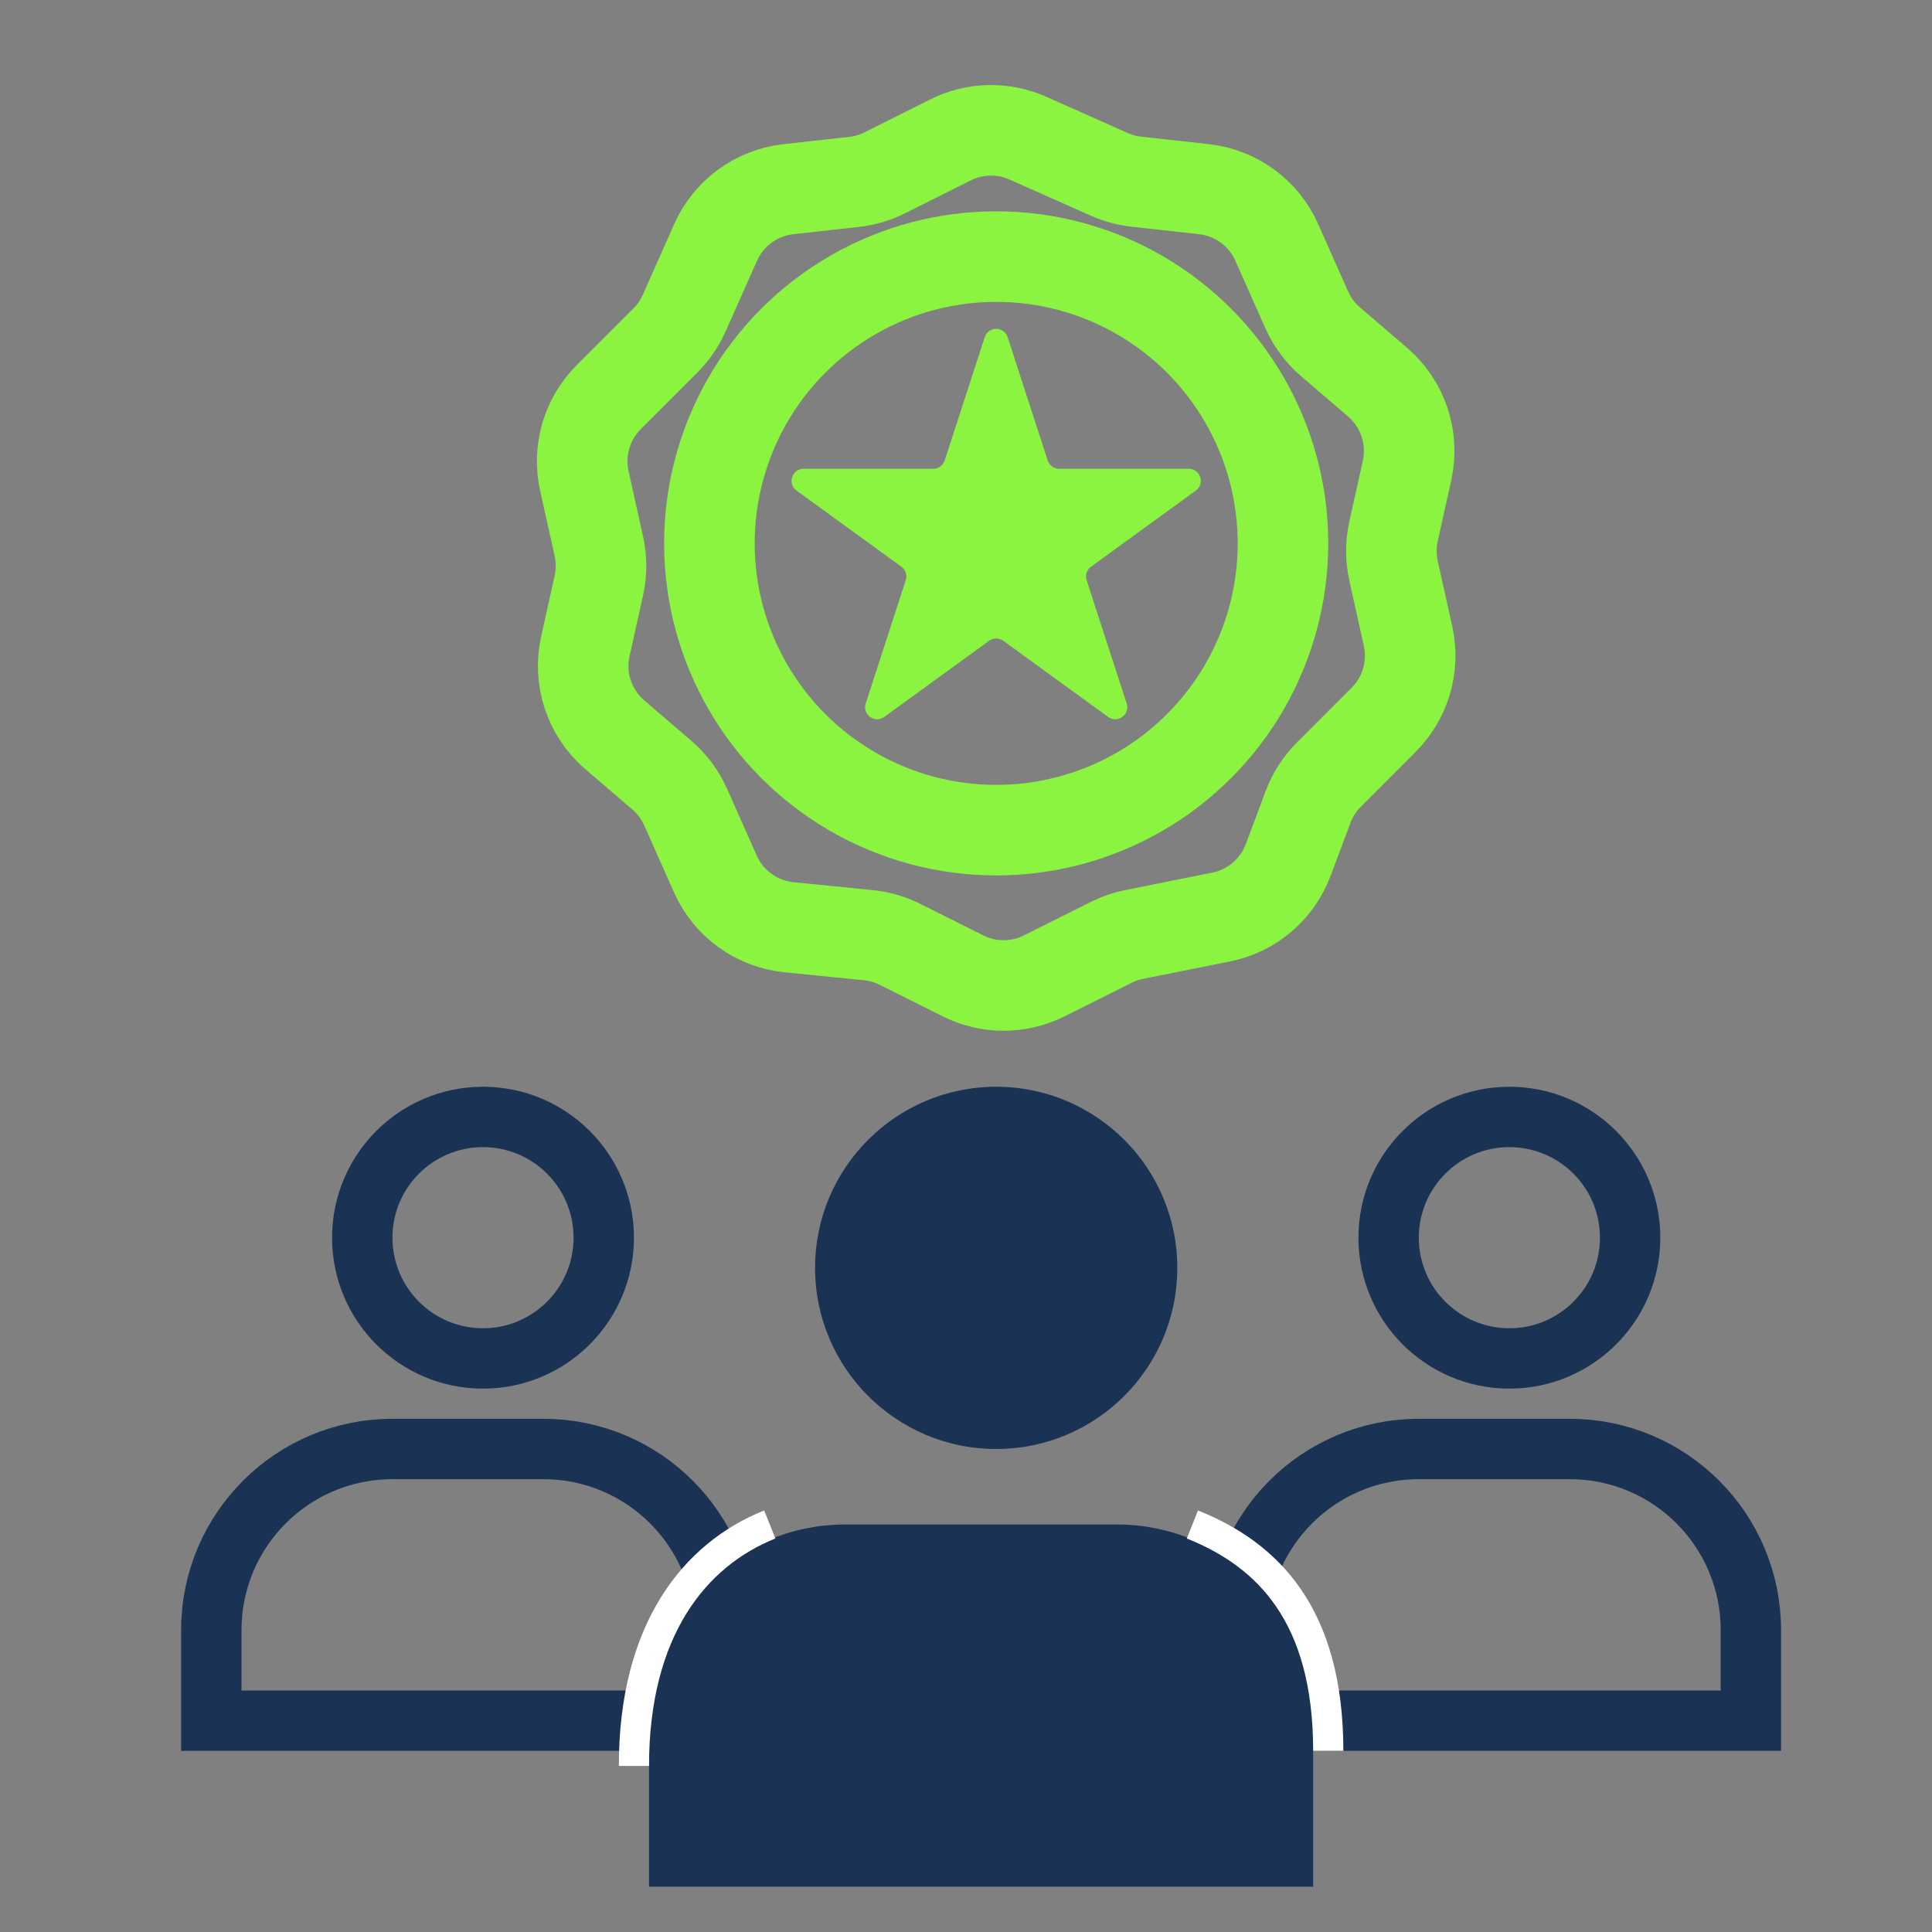
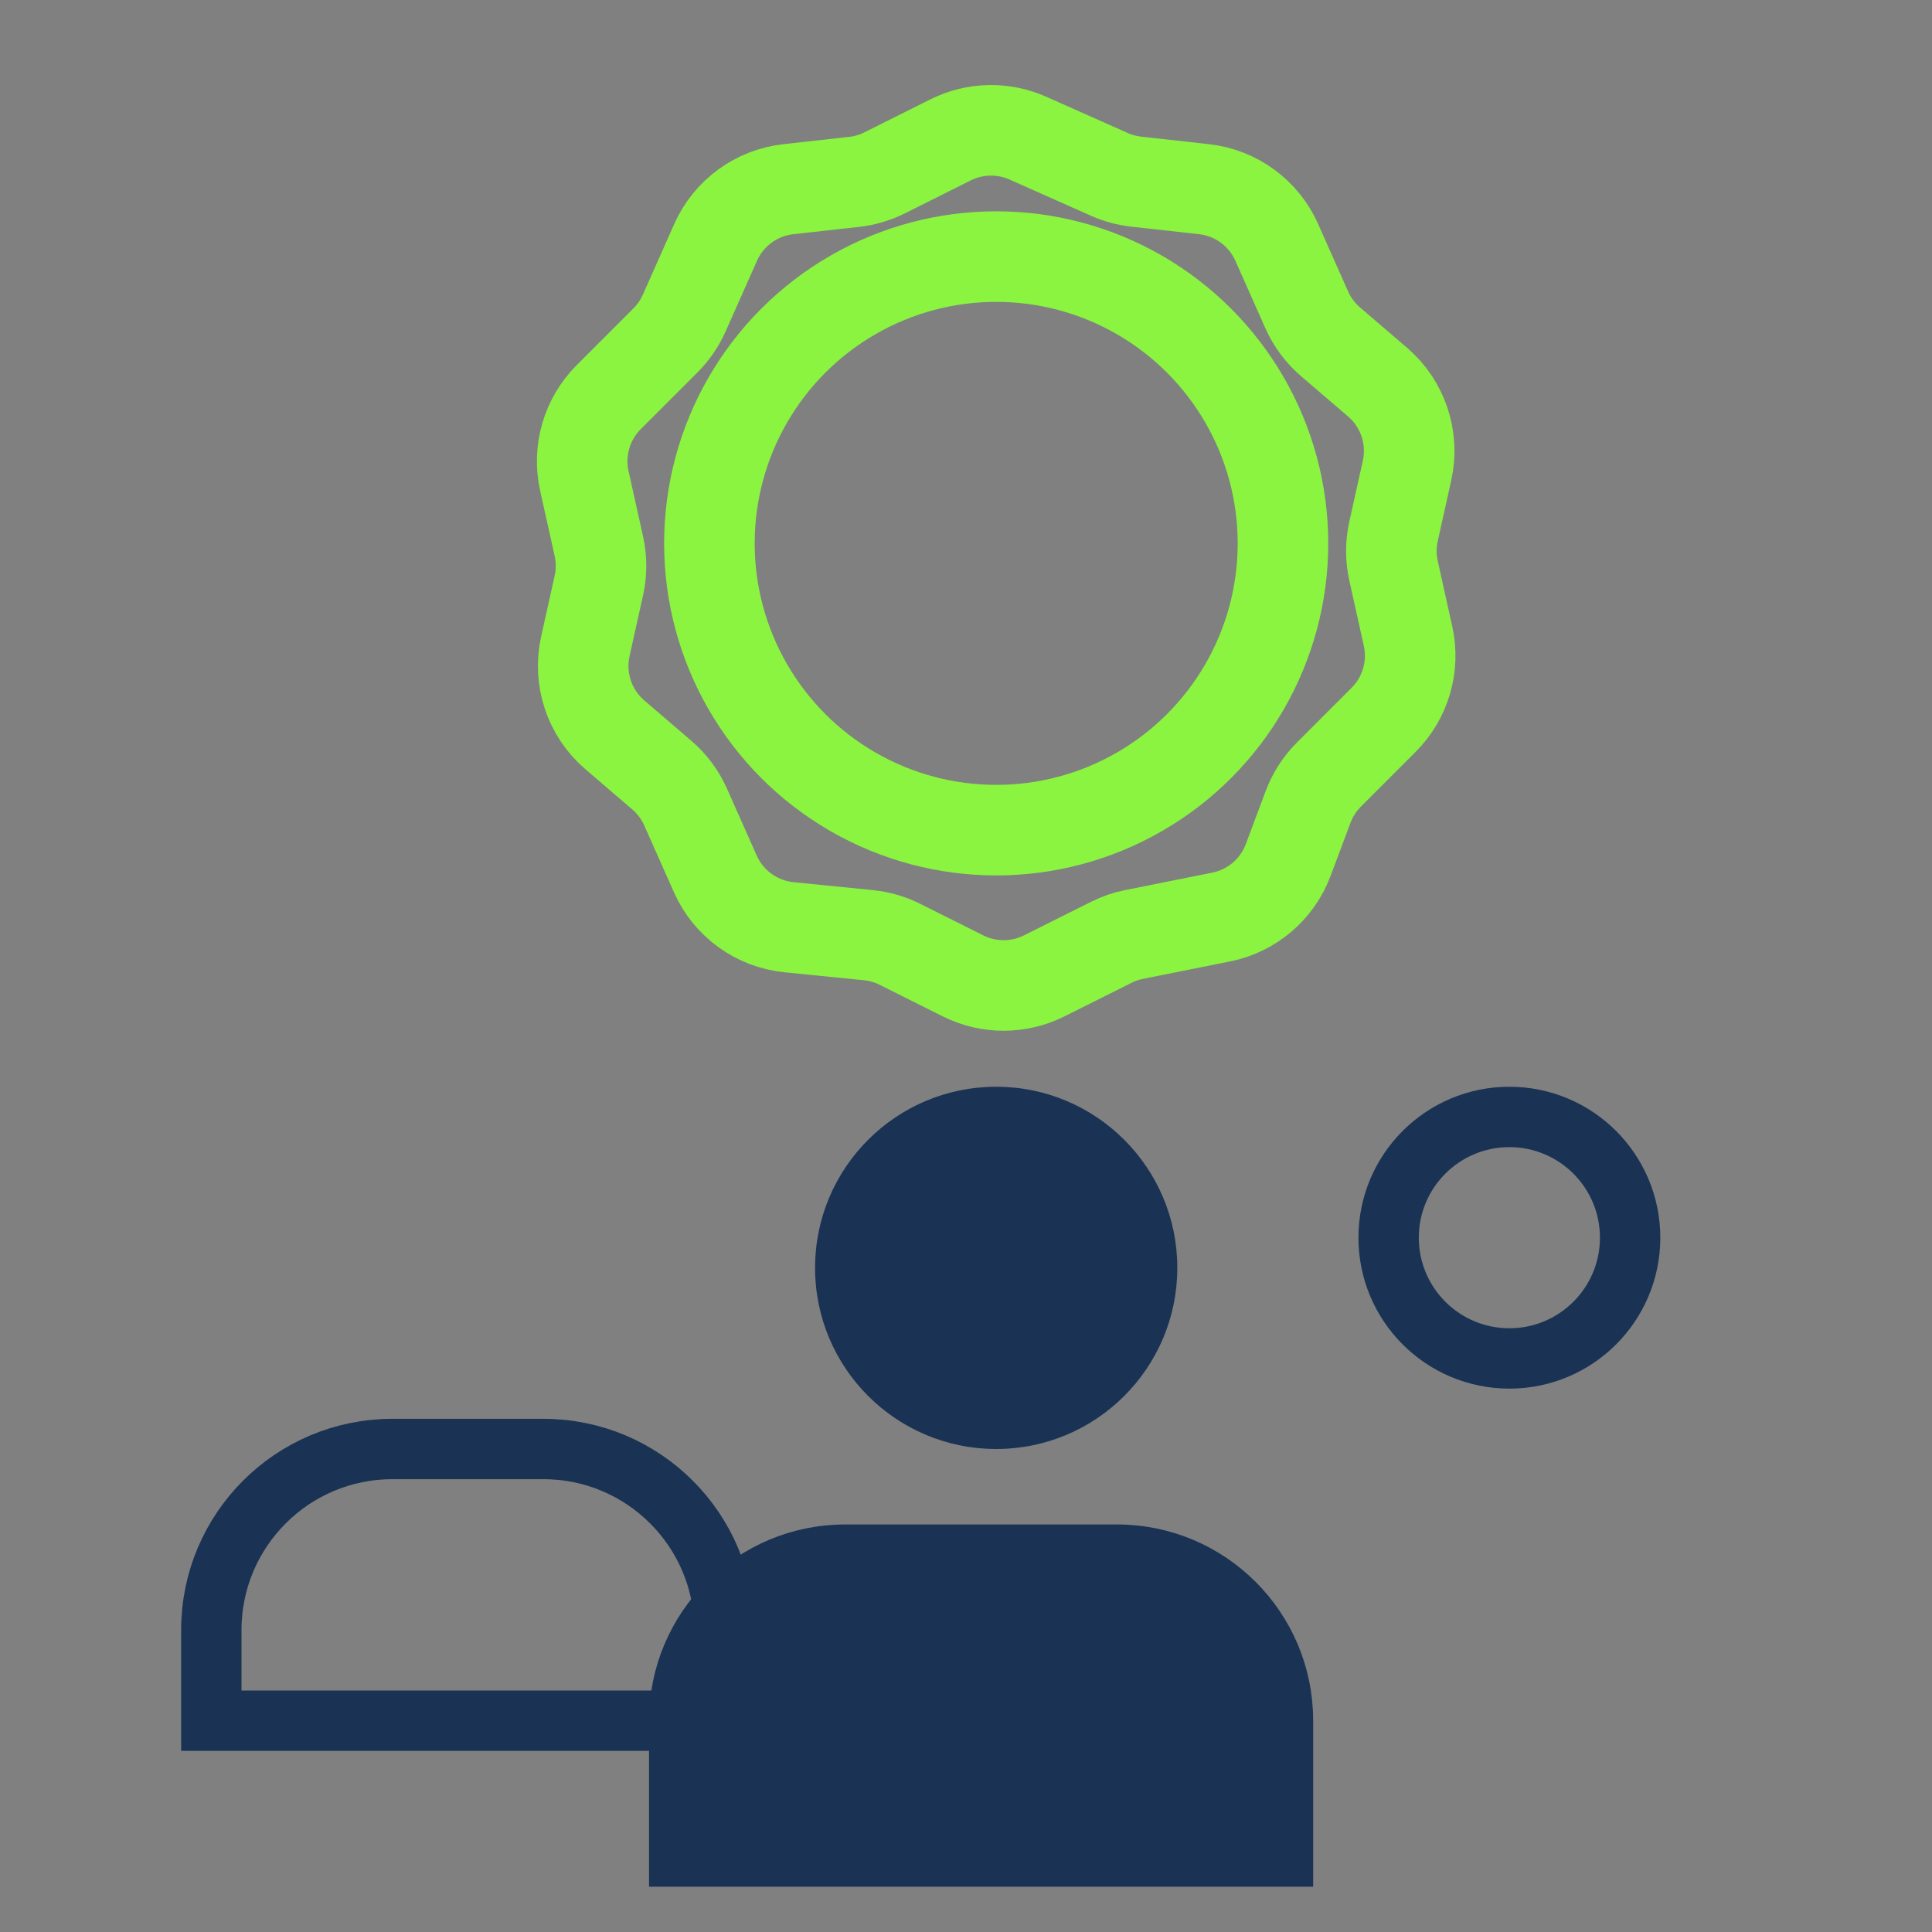
<svg xmlns="http://www.w3.org/2000/svg" width="64" height="64" viewBox="0 0 64 64" fill="none">
  <rect x="0" y="0" width="64" height="64" fill="#808080" stroke="none" />
  <path d="M43 62H22V57C22 53.686 24.686 51 28 51H37C40.314 51 43 53.686 43 57V62Z" fill="#1A3354" stroke="#1A3354" />
-   <path d="M58 57H41V54C41 50.686 43.686 48 47 48H52C55.314 48 58 50.686 58 54V57Z" stroke="#1A3354" stroke-width="2" />
  <path d="M24 57H7V54C7 50.686 9.686 48 13 48H18C21.314 48 24 50.686 24 54V57Z" stroke="#1A3354" stroke-width="2" />
  <circle cx="33" cy="42" r="6" fill="#1A3354" />
  <circle cx="50" cy="41" r="4" stroke="#1A3354" stroke-width="2" />
-   <circle cx="16" cy="41" r="4" stroke="#1A3354" stroke-width="2" />
-   <path d="M39.5 50.5C42 51.5 44 53.5 44 58" stroke="white" />
-   <path d="M25.5 50.5C23 51.5 21 54 21 58.5" stroke="white" />
  <circle cx="33" cy="18" r="9.5" stroke="#8AF441" stroke-width="3" />
-   <path d="M32.62 11.171C32.739 10.802 33.261 10.802 33.38 11.171L34.706 15.252C34.76 15.416 34.913 15.528 35.087 15.528H39.377C39.765 15.528 39.926 16.024 39.612 16.252L36.141 18.773C36.001 18.875 35.942 19.056 35.996 19.221L37.322 23.301C37.442 23.67 37.02 23.976 36.706 23.748L33.235 21.227C33.095 21.125 32.905 21.125 32.765 21.227L29.294 23.748C28.98 23.976 28.558 23.67 28.678 23.301L30.004 19.221C30.058 19.056 29.999 18.875 29.859 18.773L26.387 16.252C26.074 16.024 26.235 15.528 26.623 15.528H30.913C31.087 15.528 31.24 15.416 31.294 15.252L32.62 11.171Z" fill="#8AF441" />
  <path d="M28.293 6.025L26.115 6.267C25.055 6.385 24.137 7.057 23.705 8.031L22.665 10.372C22.515 10.709 22.305 11.015 22.045 11.275L20.163 13.158C19.439 13.883 19.135 14.928 19.357 15.929L19.838 18.095C19.933 18.524 19.933 18.968 19.838 19.396L19.39 21.413C19.15 22.494 19.525 23.62 20.366 24.341L21.925 25.678C22.263 25.968 22.532 26.33 22.713 26.737L23.696 28.949C24.133 29.934 25.066 30.609 26.139 30.716L28.766 30.979C29.13 31.015 29.483 31.118 29.81 31.281L31.903 32.328C32.748 32.751 33.743 32.751 34.588 32.328L36.816 31.214C37.055 31.094 37.308 31.007 37.57 30.955L40.453 30.378C41.469 30.175 42.309 29.46 42.673 28.489L43.333 26.727C43.484 26.326 43.718 25.962 44.021 25.659L45.837 23.842C46.561 23.117 46.865 22.072 46.643 21.071L46.162 18.905C46.067 18.476 46.067 18.032 46.162 17.604L46.61 15.587C46.85 14.506 46.475 13.38 45.634 12.659L44.075 11.322C43.737 11.032 43.468 10.67 43.287 10.263L42.295 8.031C41.863 7.057 40.945 6.385 39.885 6.267L37.638 6.018C37.331 5.983 37.032 5.902 36.75 5.777L34.049 4.576C33.229 4.211 32.29 4.233 31.488 4.634L29.303 5.727C28.987 5.885 28.644 5.986 28.293 6.025Z" stroke="#8AF441" stroke-width="3" />
</svg>